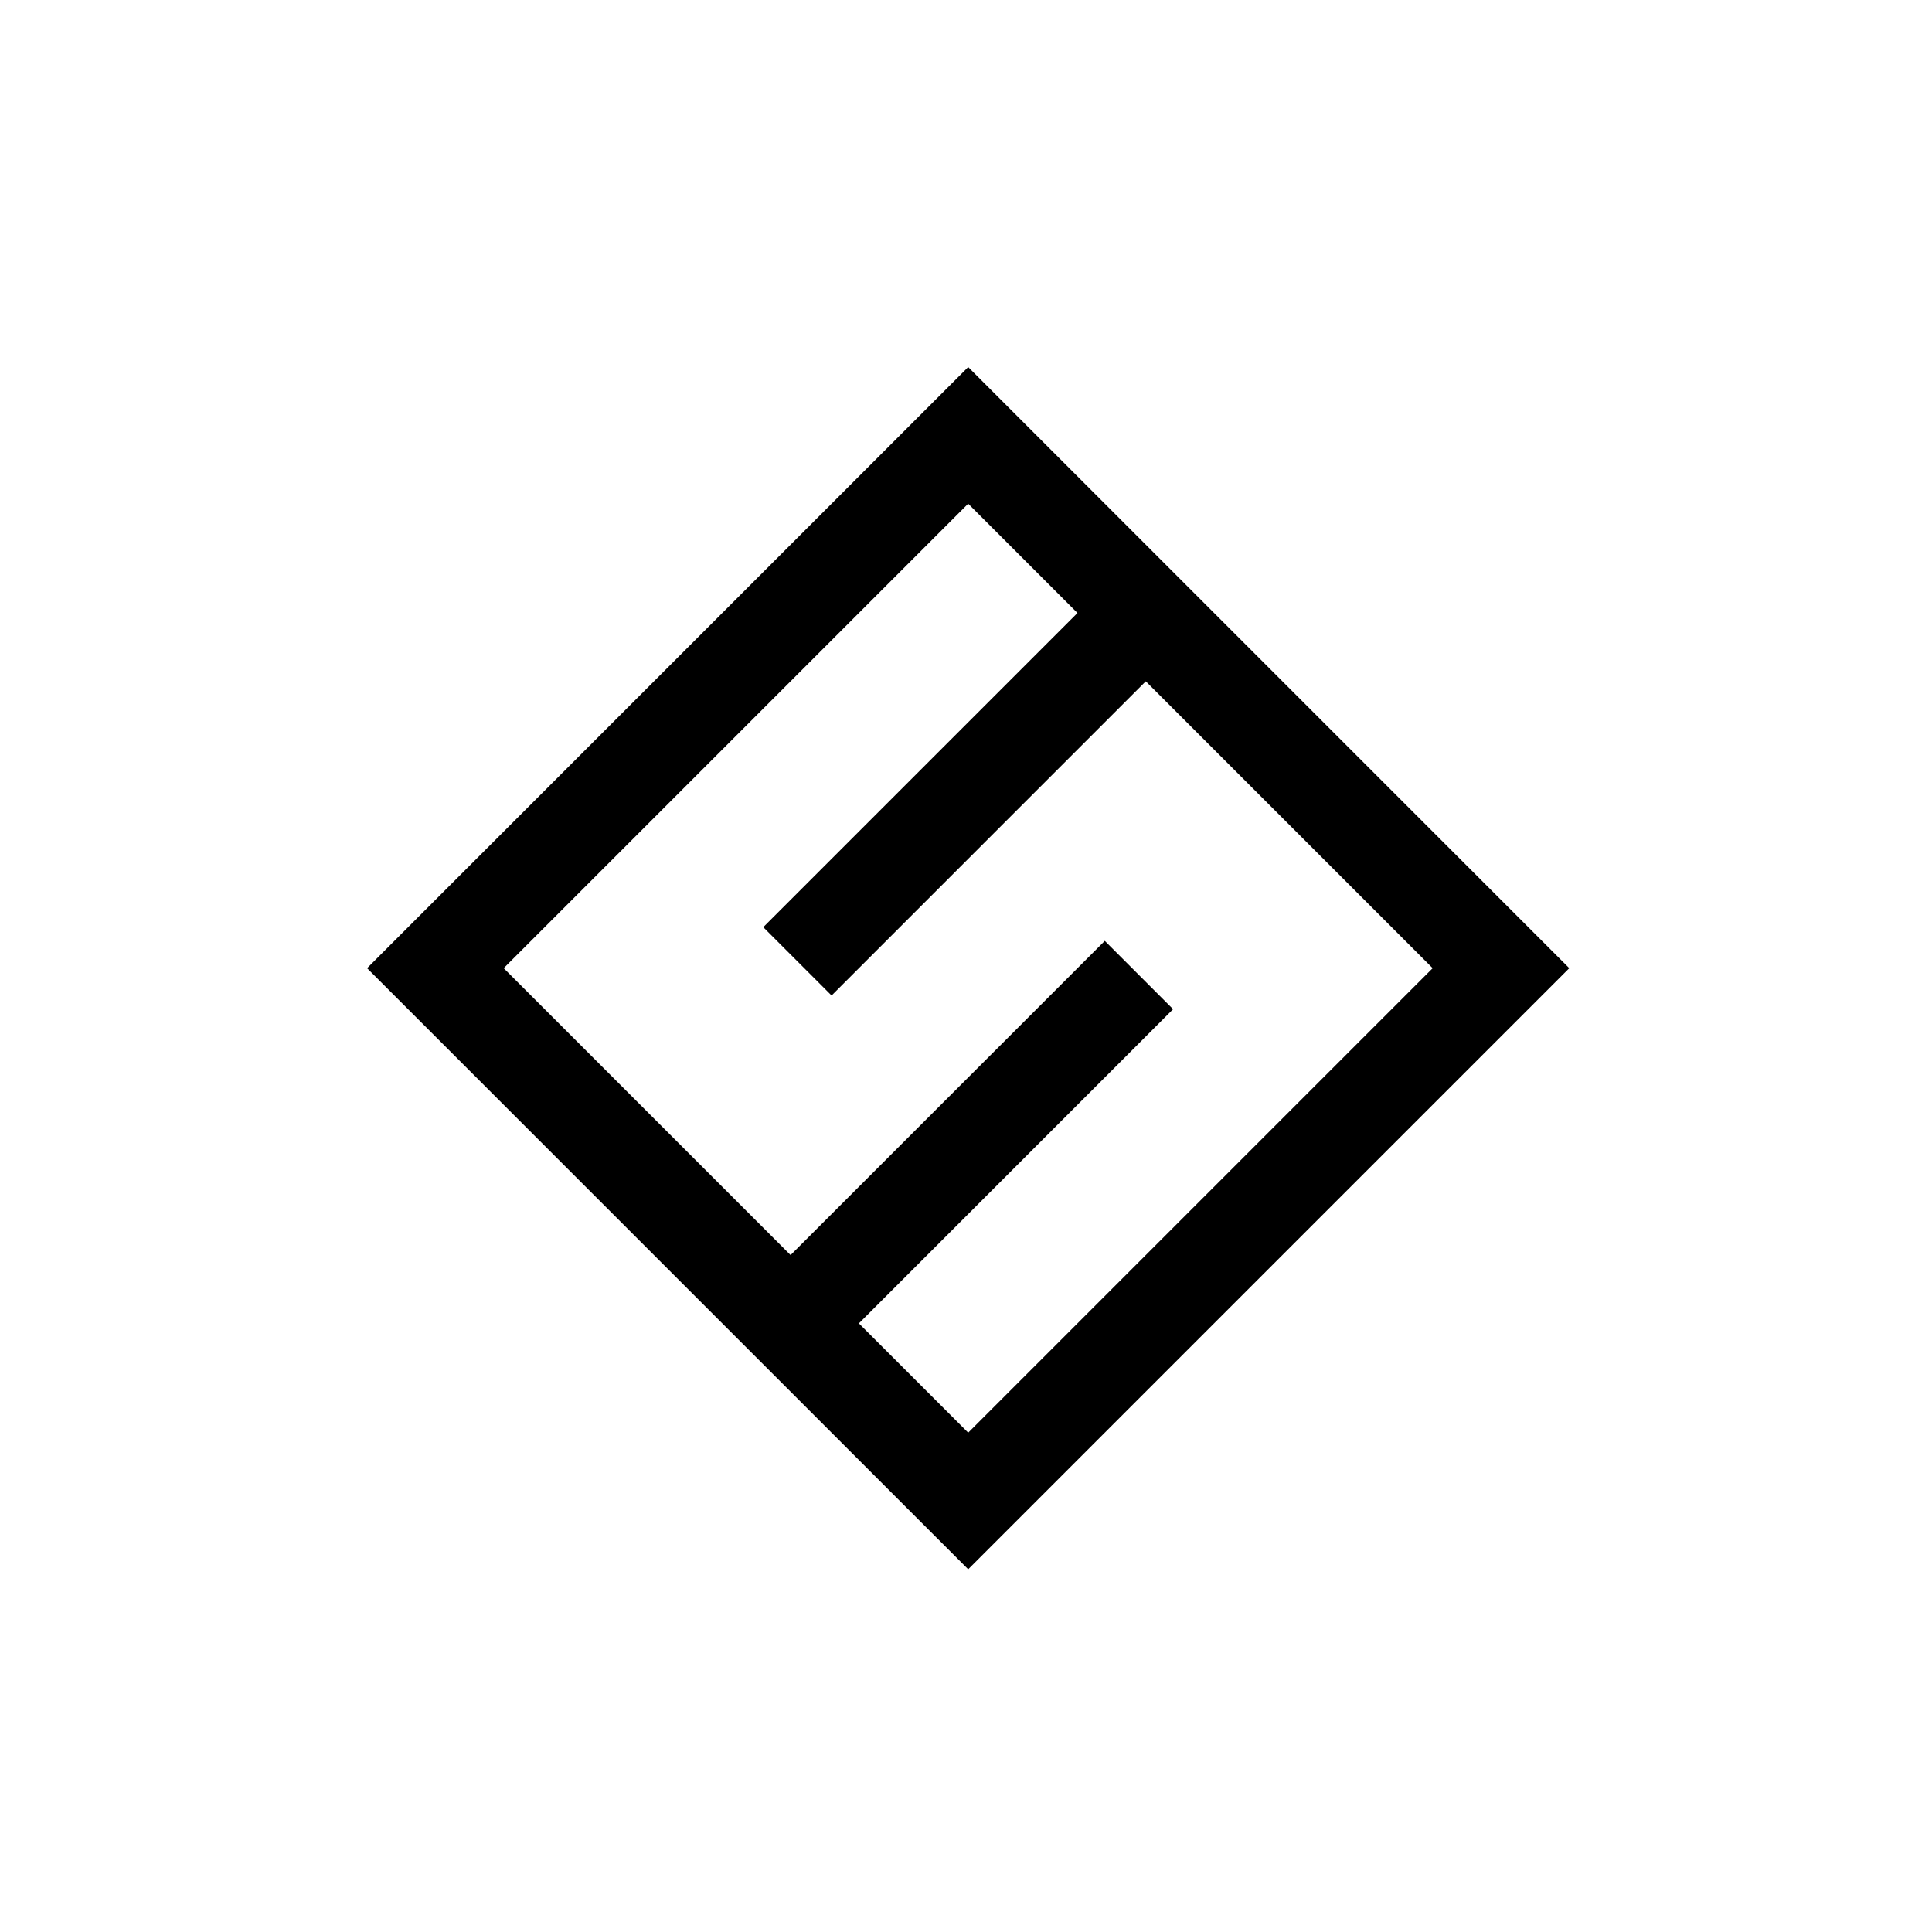
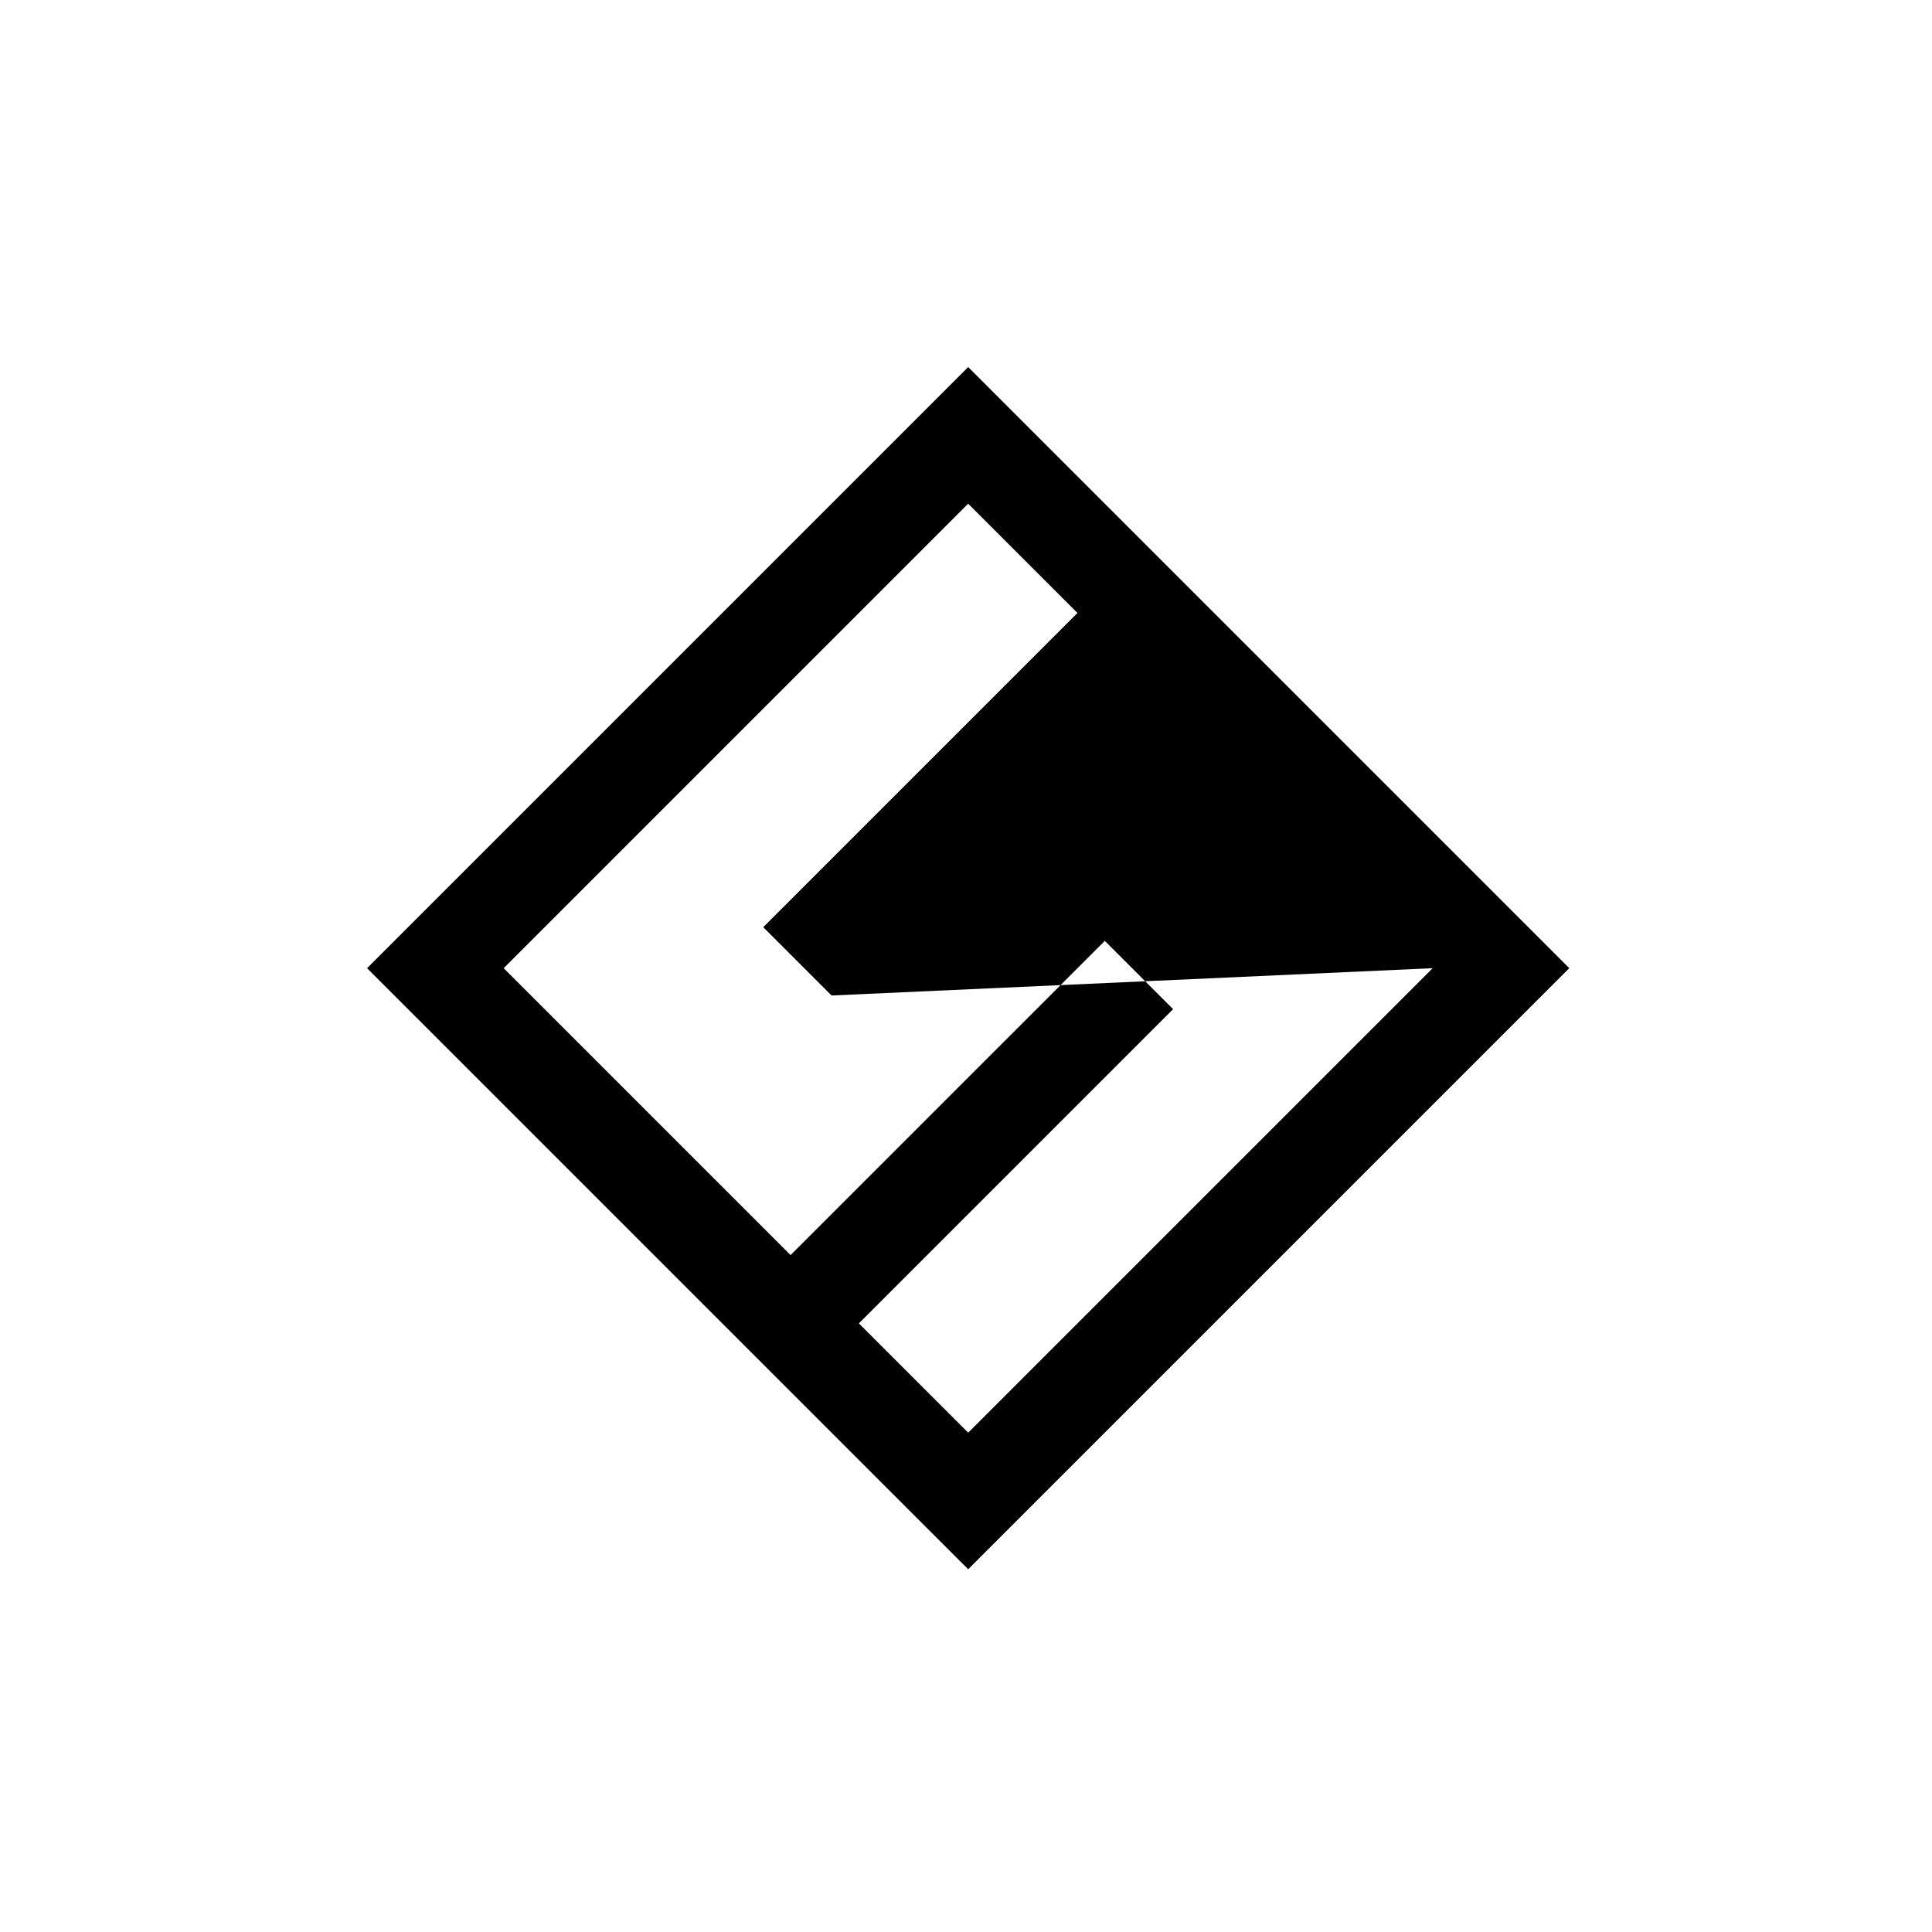
<svg xmlns="http://www.w3.org/2000/svg" width="100" height="100" viewBox="0 0 100 100" fill="none">
-   <path fill-rule="evenodd" clip-rule="evenodd" d="M50.113 19L19 50.113L50.113 81.225L81.225 50.113L50.113 19ZM50.113 26.071L26.071 50.113L40.92 64.962L57.184 48.699L60.719 52.234L44.456 68.498L50.113 74.154L74.154 50.113L59.305 35.264L43.042 51.527L39.506 47.991L55.77 31.728L50.113 26.071Z" fill="black" />
+   <path fill-rule="evenodd" clip-rule="evenodd" d="M50.113 19L19 50.113L50.113 81.225L81.225 50.113L50.113 19ZM50.113 26.071L26.071 50.113L40.92 64.962L57.184 48.699L60.719 52.234L44.456 68.498L50.113 74.154L74.154 50.113L43.042 51.527L39.506 47.991L55.77 31.728L50.113 26.071Z" fill="black" />
</svg>